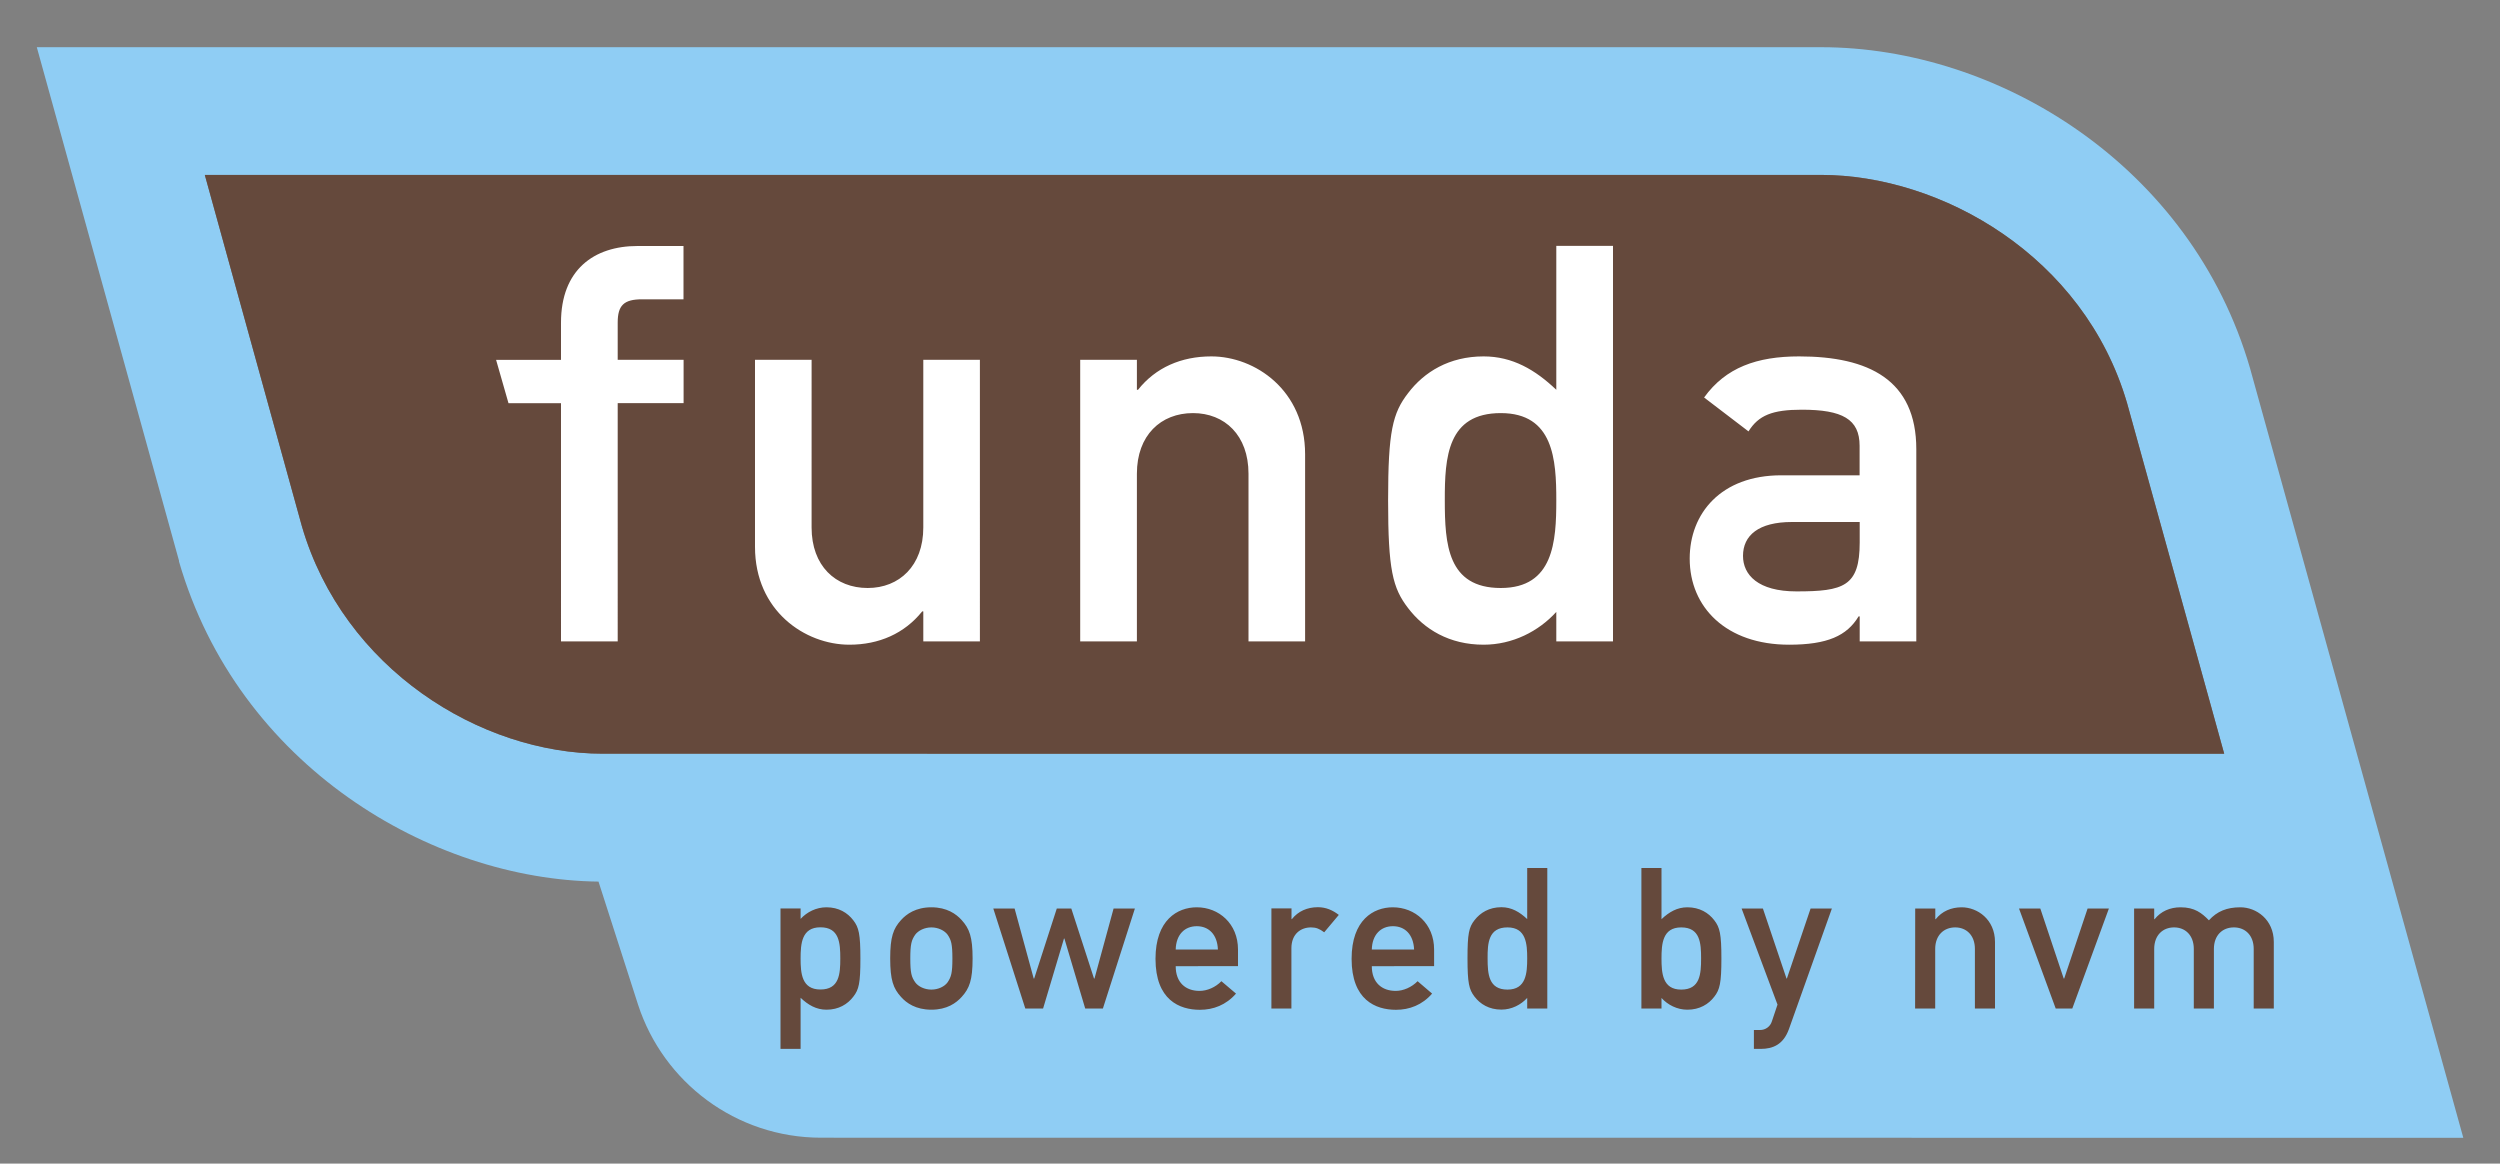
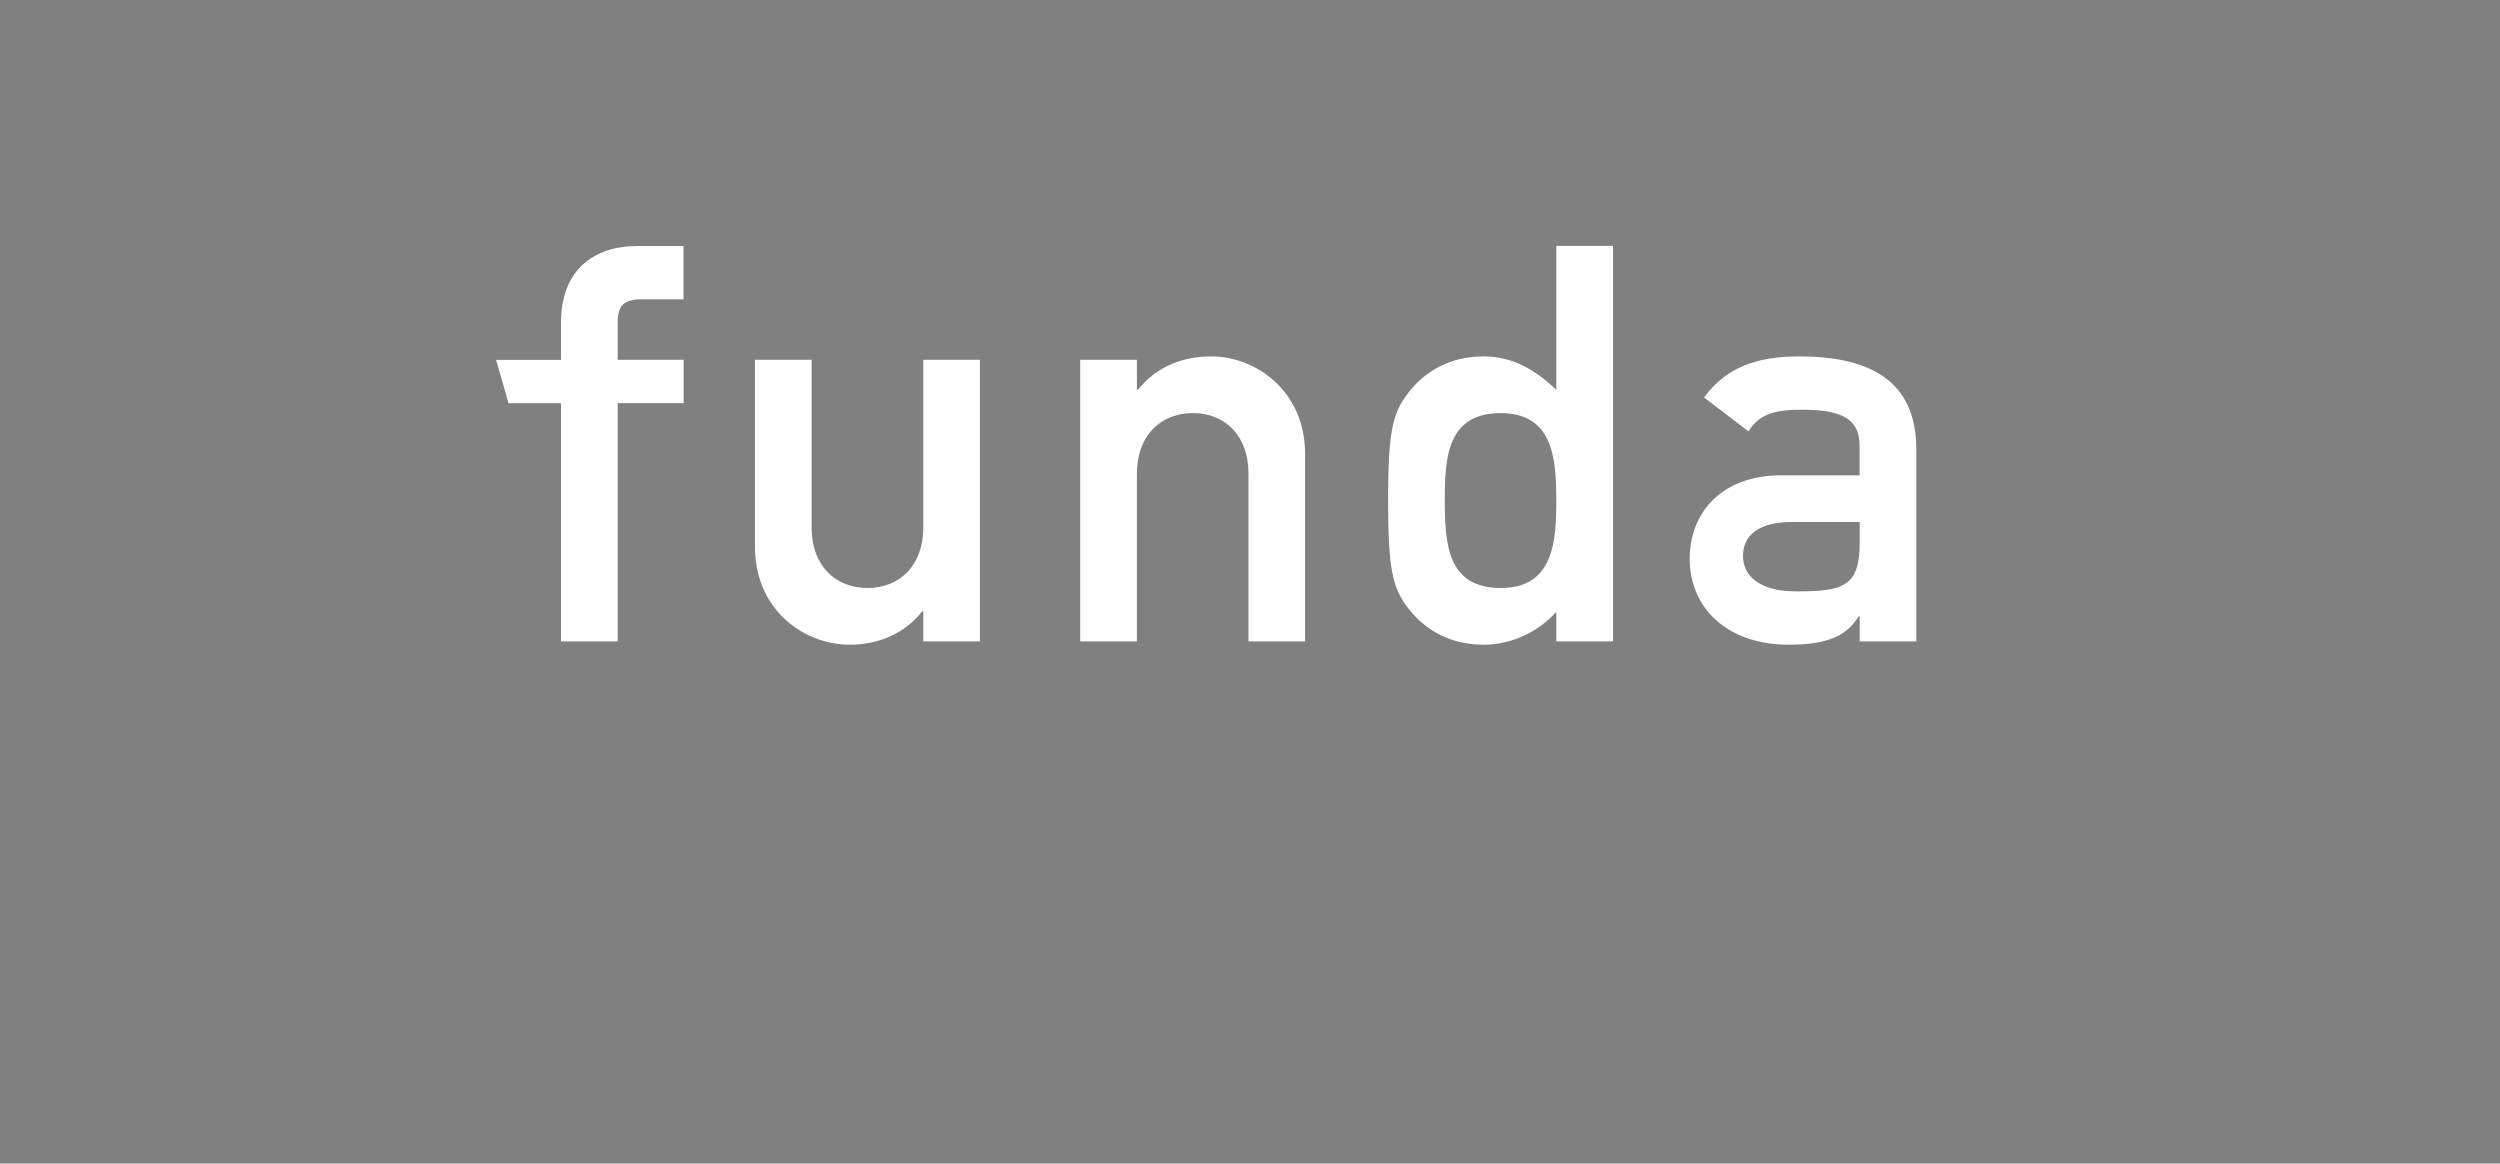
<svg xmlns="http://www.w3.org/2000/svg" version="1.1" id="Layer_1" x="0px" y="0px" viewBox="0 0 2500 1163.6" style="enable-background:new 0 0 2500 1163.6;" xml:space="preserve">
  <rect x="0" y="0" width="2500" height="1163.6" fill="#808080" stroke="none" />
  <style type="text/css">
	.st0{fill-rule:evenodd;clip-rule:evenodd;fill:#8FCDF4;}
	.st1{fill-rule:evenodd;clip-rule:evenodd;fill:#65493C;}
	.st2{fill-rule:evenodd;clip-rule:evenodd;fill:#FFFFFF;}
</style>
  <g>
-     <path class="st0" d="M2250,368.1L2250,368.1c-58.8-202.2-251.3-320.9-429-320.9H36.8L179,560.7v0.8   c59.1,204,251.7,318.1,419.5,320.1l39.6,123.2c25.1,77.1,97.5,132.9,183,132.9l1642.2,0.1L2250,368.1z M301.9,526.3   c-0.3-1.1-67.5-244.6-97.1-351.4h1616c120.3,0,263.3,81,306.3,228.3c0.4,1.6,86,310.7,97.1,350.5H602.9   C480.3,753.8,343.5,668.8,301.9,526.3L301.9,526.3z" />
-     <path class="st1" d="M780.5,1048.9h20.1v-51.1c7.5,7.1,15.6,11.9,25.9,11.9c12.2,0,21.1-5.5,26.8-13c5.6-7.1,7.1-13.6,7.1-38.1   c0-24.7-1.6-31.2-7.1-38.3c-5.7-7.5-14.6-13-26.8-13c-10.3,0-19.5,4.7-25.9,11.6v-10.4h-20.1V1048.9L780.5,1048.9z M820.4,989.5   c-18.8,0-19.8-16.5-19.8-31c0-14.6,1-31.2,19.8-31.2c18.9,0,19.9,15.6,19.9,31.2C840.3,974,839.3,989.5,820.4,989.5z M890.2,958.4   c0,21.7,3.1,30,10.8,38.5c5.5,6.2,14.8,12.8,30.4,12.8c15.6,0,24.8-6.7,30.3-12.8c7.7-8.5,10.9-16.7,10.9-38.5   c0-21.5-3.2-29.8-10.9-38.3c-5.5-6.1-14.8-12.8-30.3-12.8c-15.6,0-24.9,6.7-30.4,12.8C893.3,928.6,890.2,936.9,890.2,958.4z    M952.4,958.6c0,14.4-1.2,18.3-4.8,23.7c-3,4.2-9.3,7.3-16.2,7.3c-6.9,0-13.2-3.1-16.2-7.3c-3.7-5.3-4.9-9.2-4.9-23.9   c0-14.4,1.2-18.3,4.9-23.7c3-4.1,9.3-7.3,16.2-7.3c6.9,0,13.2,3.2,16.2,7.3C951.2,940,952.4,944,952.4,958.6z M1085.2,1008.5h17.7   l32-100h-21.3l-19.1,70h-0.5l-22.7-70h-14.5l-22.6,70h-0.5l-19.1-70h-21.3l32,100h17.8l20.9-70h0.4L1085.2,1008.5L1085.2,1008.5z    M1238,966.1v-16.6c0-25.8-19.1-42.2-41.2-42.2c-19.3,0-41.3,12.6-41.3,51.5c0,41.1,23.9,51,44.4,51c13.4,0,26.2-4.8,36.1-16.2   l-14.6-12.4c-5.9,6.1-14.2,9.7-21.9,9.7c-13.8,0-23.8-8.3-23.8-24.7L1238,966.1L1238,966.1L1238,966.1z M1175.7,949.5   c0.4-15.2,9.2-23.3,21.1-23.3c11.8,0,20.5,8.1,21.1,23.3H1175.7L1175.7,949.5z M1271.3,1008.5h20.1v-60.2   c0-14.6,9.6-20.9,19.6-20.9c5.1,0,8.5,1.4,13.2,4.9l14.6-17.4c-6.1-4.7-12.8-7.7-20.9-7.7c-10.6,0-19.7,4-26,11.9h-0.4v-10.7h-20.1   V1008.5z M1434.1,966.1v-16.6c0-25.8-19.1-42.2-41.3-42.2c-19.3,0-41.2,12.6-41.2,51.5c0,41.1,23.9,51,44.4,51   c13.4,0,26.2-4.8,36.1-16.2l-14.5-12.4c-6,6.1-14.3,9.7-21.9,9.7c-13.8,0-23.9-8.3-23.9-24.7L1434.1,966.1L1434.1,966.1   L1434.1,966.1z M1371.8,949.5c0.4-15.2,9.3-23.3,21.1-23.3c11.9,0,20.5,8.1,21.2,23.3H1371.8z M1527.2,1008.5h20.1V868h-20.1v51.1   c-7.5-7.1-15.6-11.9-25.8-11.9c-12.2,0-21.1,5.5-26.9,13c-5.6,7.1-7,13.6-7,38.1c0,24.6,1.5,31.2,7,38.3c5.7,7.5,14.6,13,26.9,13   c10.2,0,19.6-4.8,25.8-11.7V1008.5z M1507.5,927.4c18.7,0,19.7,16.6,19.7,31c0,14.6-1,31.2-19.7,31.2c-18.9,0-19.9-15.6-19.9-31.2   C1487.5,943,1488.5,927.4,1507.5,927.4z M1641.4,1008.5h20.1V998c6.3,6.9,15.6,11.7,25.9,11.7c12.2,0,21.2-5.5,26.9-13   c5.5-7.1,7.1-13.6,7.1-38.3c0-24.5-1.6-31-7.1-38.1c-5.7-7.5-14.7-13-26.9-13c-10.2,0-18.3,4.7-25.9,11.9V868h-20.1L1641.4,1008.5   L1641.4,1008.5z M1681.2,927.4c18.9,0,19.9,15.6,19.9,31c0,15.6-1,31.2-19.9,31.2c-18.7,0-19.7-16.5-19.7-31.2   C1661.5,944,1662.5,927.4,1681.2,927.4z M1777.5,1004.6l-5.6,16.7c-1.6,5.3-6.5,8.8-12,8.7h-6v18.9h6.7c12.3,0,22.7-4.3,28.3-19.7   l43-120.7h-21.3l-23.7,70h-0.4l-23.6-70h-21.3L1777.5,1004.6L1777.5,1004.6z M1915.1,1008.5h20.1v-59.6c0-13.6,8.6-21.5,20-21.5   c11.2,0,19.7,7.9,19.7,21.5v59.6h20.1V942c0-22.7-17.7-34.7-33.3-34.7c-10.6,0-19.7,4-26,11.9h-0.4v-10.7h-20.1L1915.1,1008.5   L1915.1,1008.5L1915.1,1008.5z M2055.7,1008.5h16.6l36.6-100h-21.3l-23.4,70h-0.5l-23.4-70H2019L2055.7,1008.5z M2134.1,1008.5   h20.1v-59.6c0-13.6,8.5-21.5,19.9-21.5c11.2,0,19.7,7.9,19.7,21.5v59.6h20.1v-59.6c0-13.6,8.5-21.5,20-21.5   c11.3,0,19.8,7.9,19.8,21.5v59.6h20.1V942c0-22.7-17.7-34.7-33.4-34.7c-13.6,0-23.3,4-31.5,13c-7.1-7.3-14.3-13-28.3-13   c-10.6,0-19.7,4-26,11.9h-0.4v-10.7h-20.1L2134.1,1008.5L2134.1,1008.5L2134.1,1008.5z M301.9,526.3   c-0.3-1.1-67.5-244.6-97.1-351.4h1616c120.3,0,263.3,81,306.3,228.3c0.4,1.6,86,310.7,97.1,350.5H602.9   C480.3,753.8,343.5,668.8,301.9,526.3L301.9,526.3z" />
    <path class="st2" d="M561.1,641.4h56.6V403.1h65.9v-43.3h-65.9v-37.2c0-17.2,6.1-23.3,24.4-23.3h41.4v-53.3h-45.9   c-43.8,0-76.6,23.9-76.6,76.7v37.2h-64.9l12.4,43.3h52.5V641.4L561.1,641.4z M755,546.9c0,63.9,50,97.8,94.4,97.8   c29.5,0,55-11.1,72.8-33.3h1.1v30h56.6V359.8h-56.6v167.7c0,38.3-24,60.5-55.6,60.5c-32.2,0-56.1-22.2-56.1-60.5V359.8H755V546.9   L755,546.9z M1080.2,641.4h56.7V473.7c0-38.4,23.9-60.6,56.1-60.6c31.7,0,55.5,22.2,55.5,60.6v167.7h56.6V454.2   c0-63.9-49.9-97.8-93.8-97.8c-30,0-55.6,11.1-73.3,33.4h-1.1v-30h-56.7L1080.2,641.4L1080.2,641.4z M1556.3,641.4h56.7V245.9h-56.7   v143.9c-21-20-43.8-33.4-72.7-33.4c-34.4,0-59.5,15.6-75.5,36.7c-15.5,20-20,38.3-20,107.2c0,69.4,4.5,87.7,20,107.8   c16.1,21.1,41.1,36.6,75.5,36.6c28.9,0,55-13.3,72.7-32.8V641.4L1556.3,641.4z M1500.8,413.1c52.8,0,55.5,46.7,55.5,87.2   c0,41.1-2.7,87.7-55.5,87.7c-53.3,0-56-43.9-56-87.7C1444.7,457,1447.5,413.1,1500.8,413.1z M1859.7,641.4h56.6V449.2   c0-69.4-47.7-92.8-117.2-92.8c-42.2,0-73.4,11.1-95,41.1l44.4,33.9c10-16.1,23.9-21.7,53.3-21.7c40.5,0,57.8,9.4,57.8,36.1v29.5   h-78.3c-60.5,0-91.6,38.3-91.6,83.3c0,48.8,36.6,86.1,99.4,86.1c38.3,0,57.8-8.9,69.5-28.3h1.1L1859.7,641.4L1859.7,641.4z    M1859.7,542.5c0,43.9-16.1,48.9-63.3,48.9c-38.4,0-53.4-16.6-53.4-35.5c0-20.5,15.6-33.9,48.9-33.9h67.8V542.5z" />
  </g>
</svg>